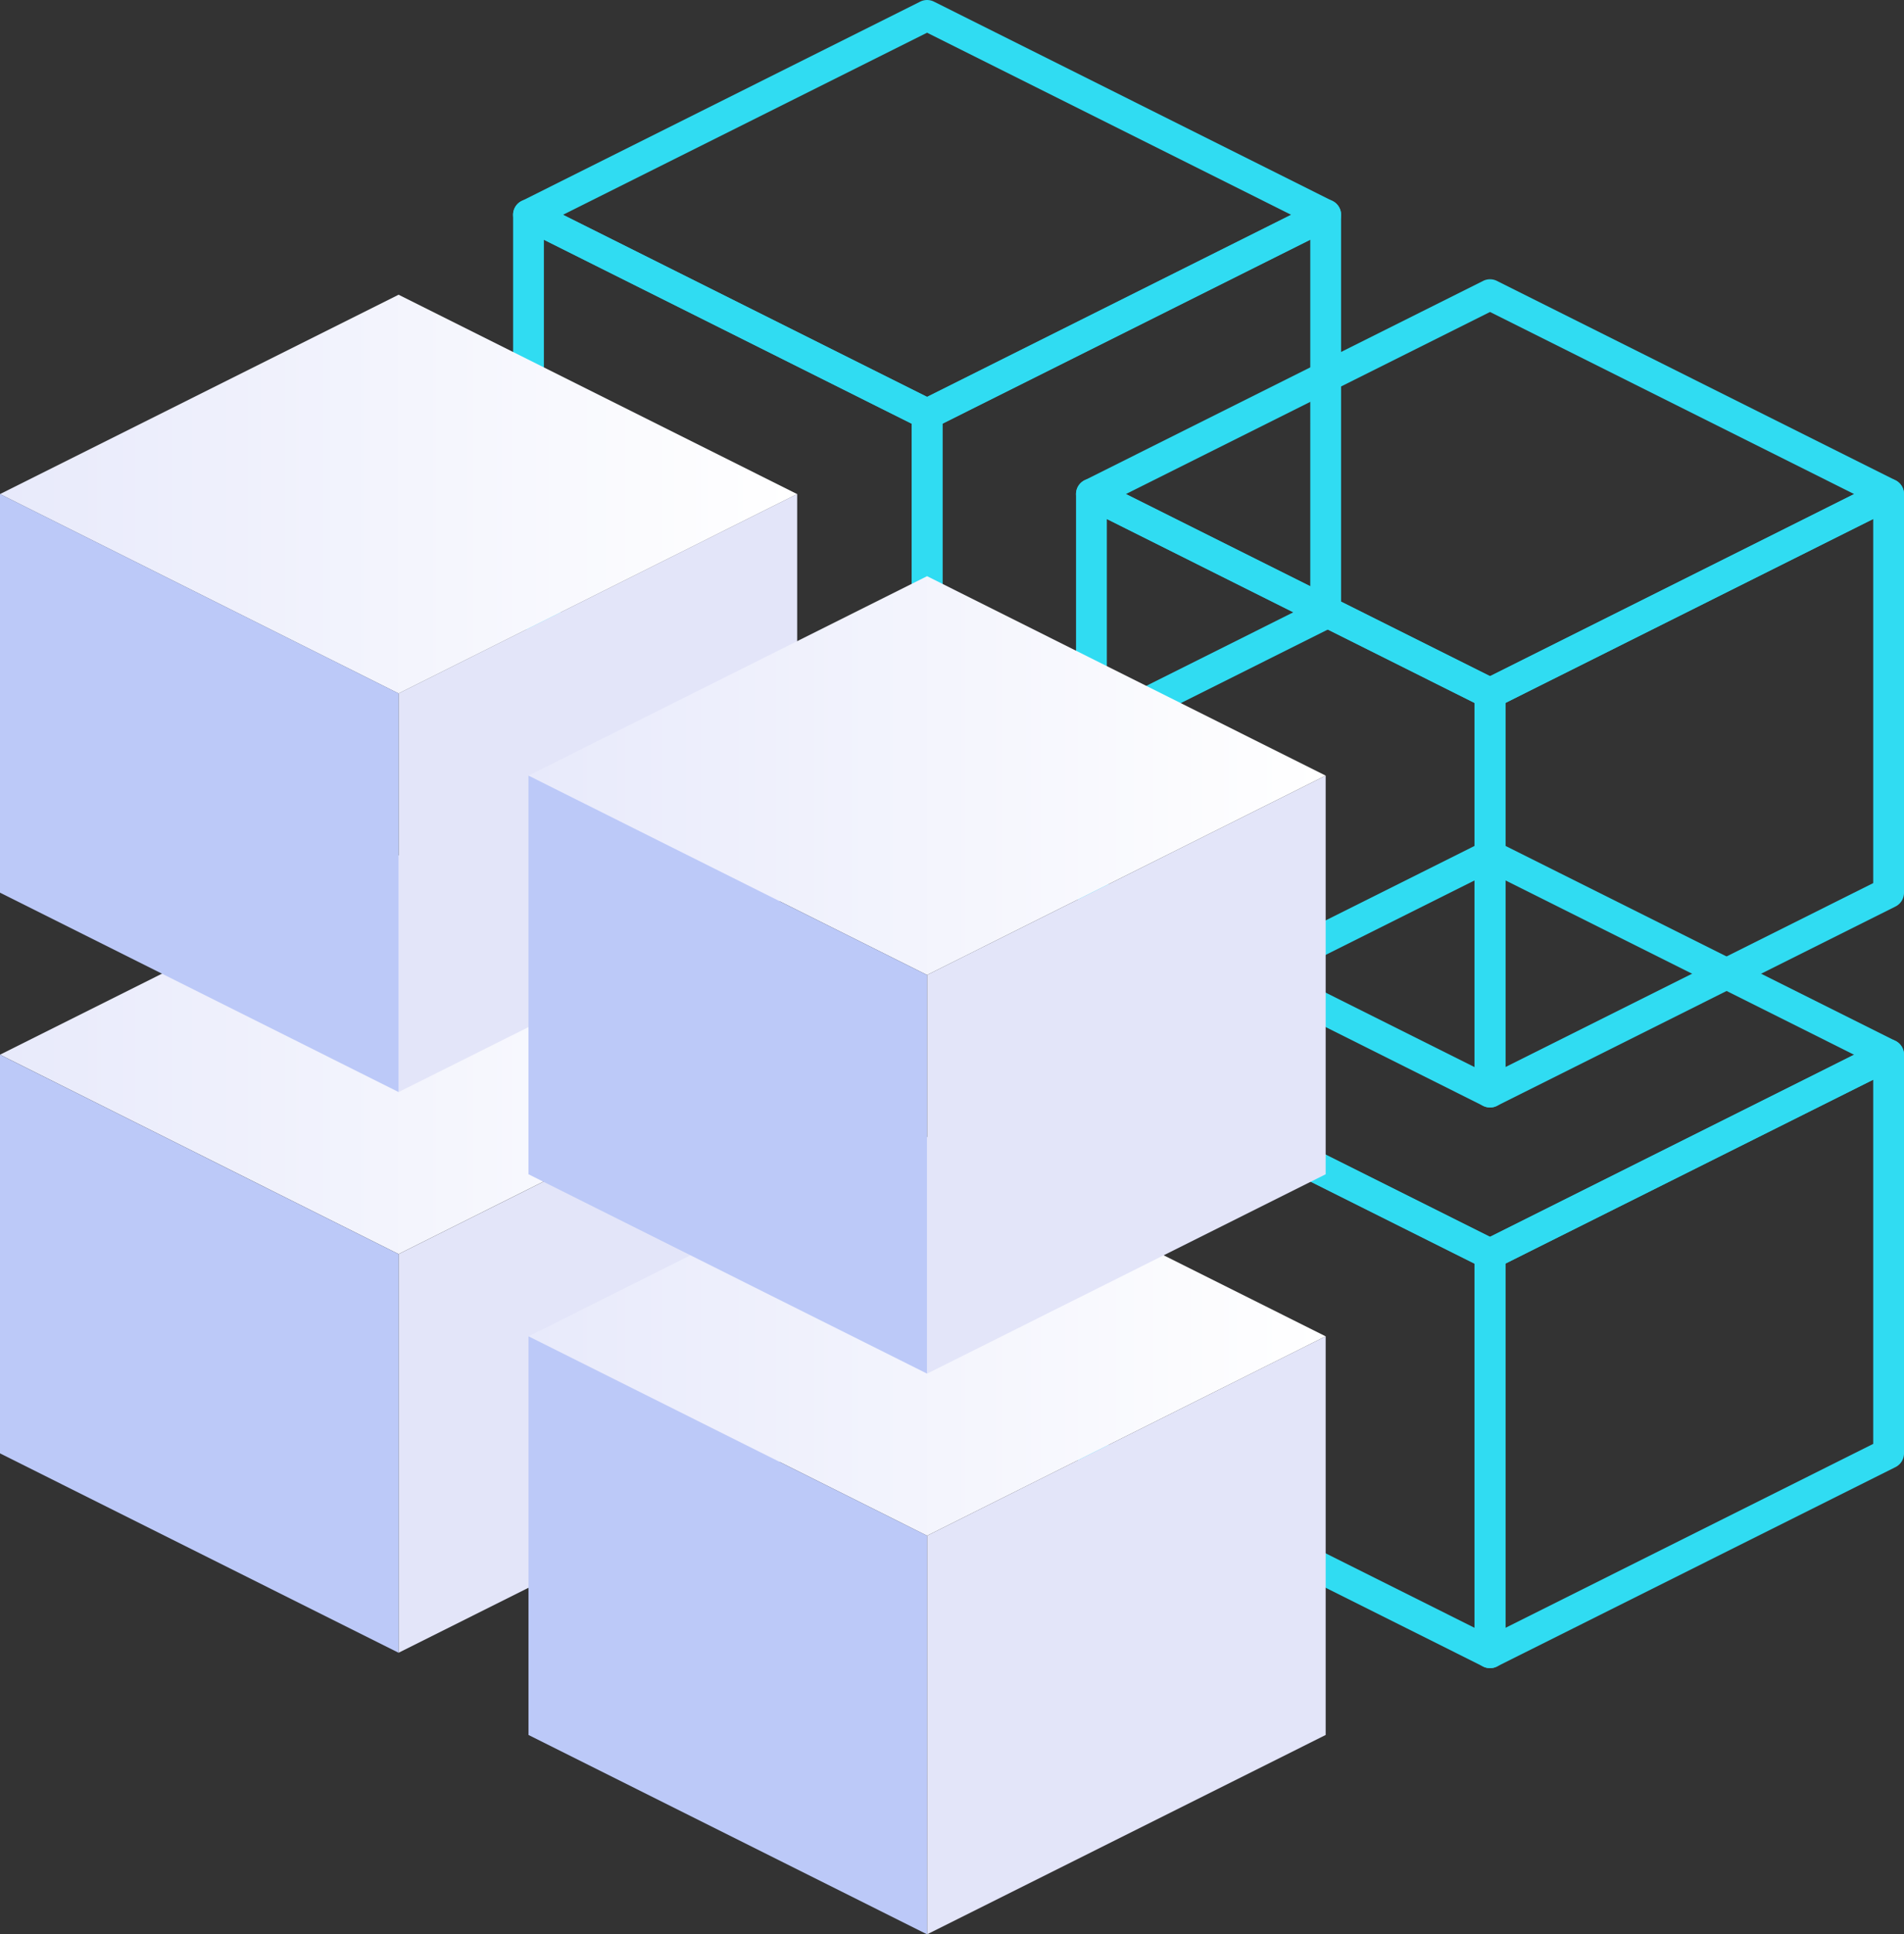
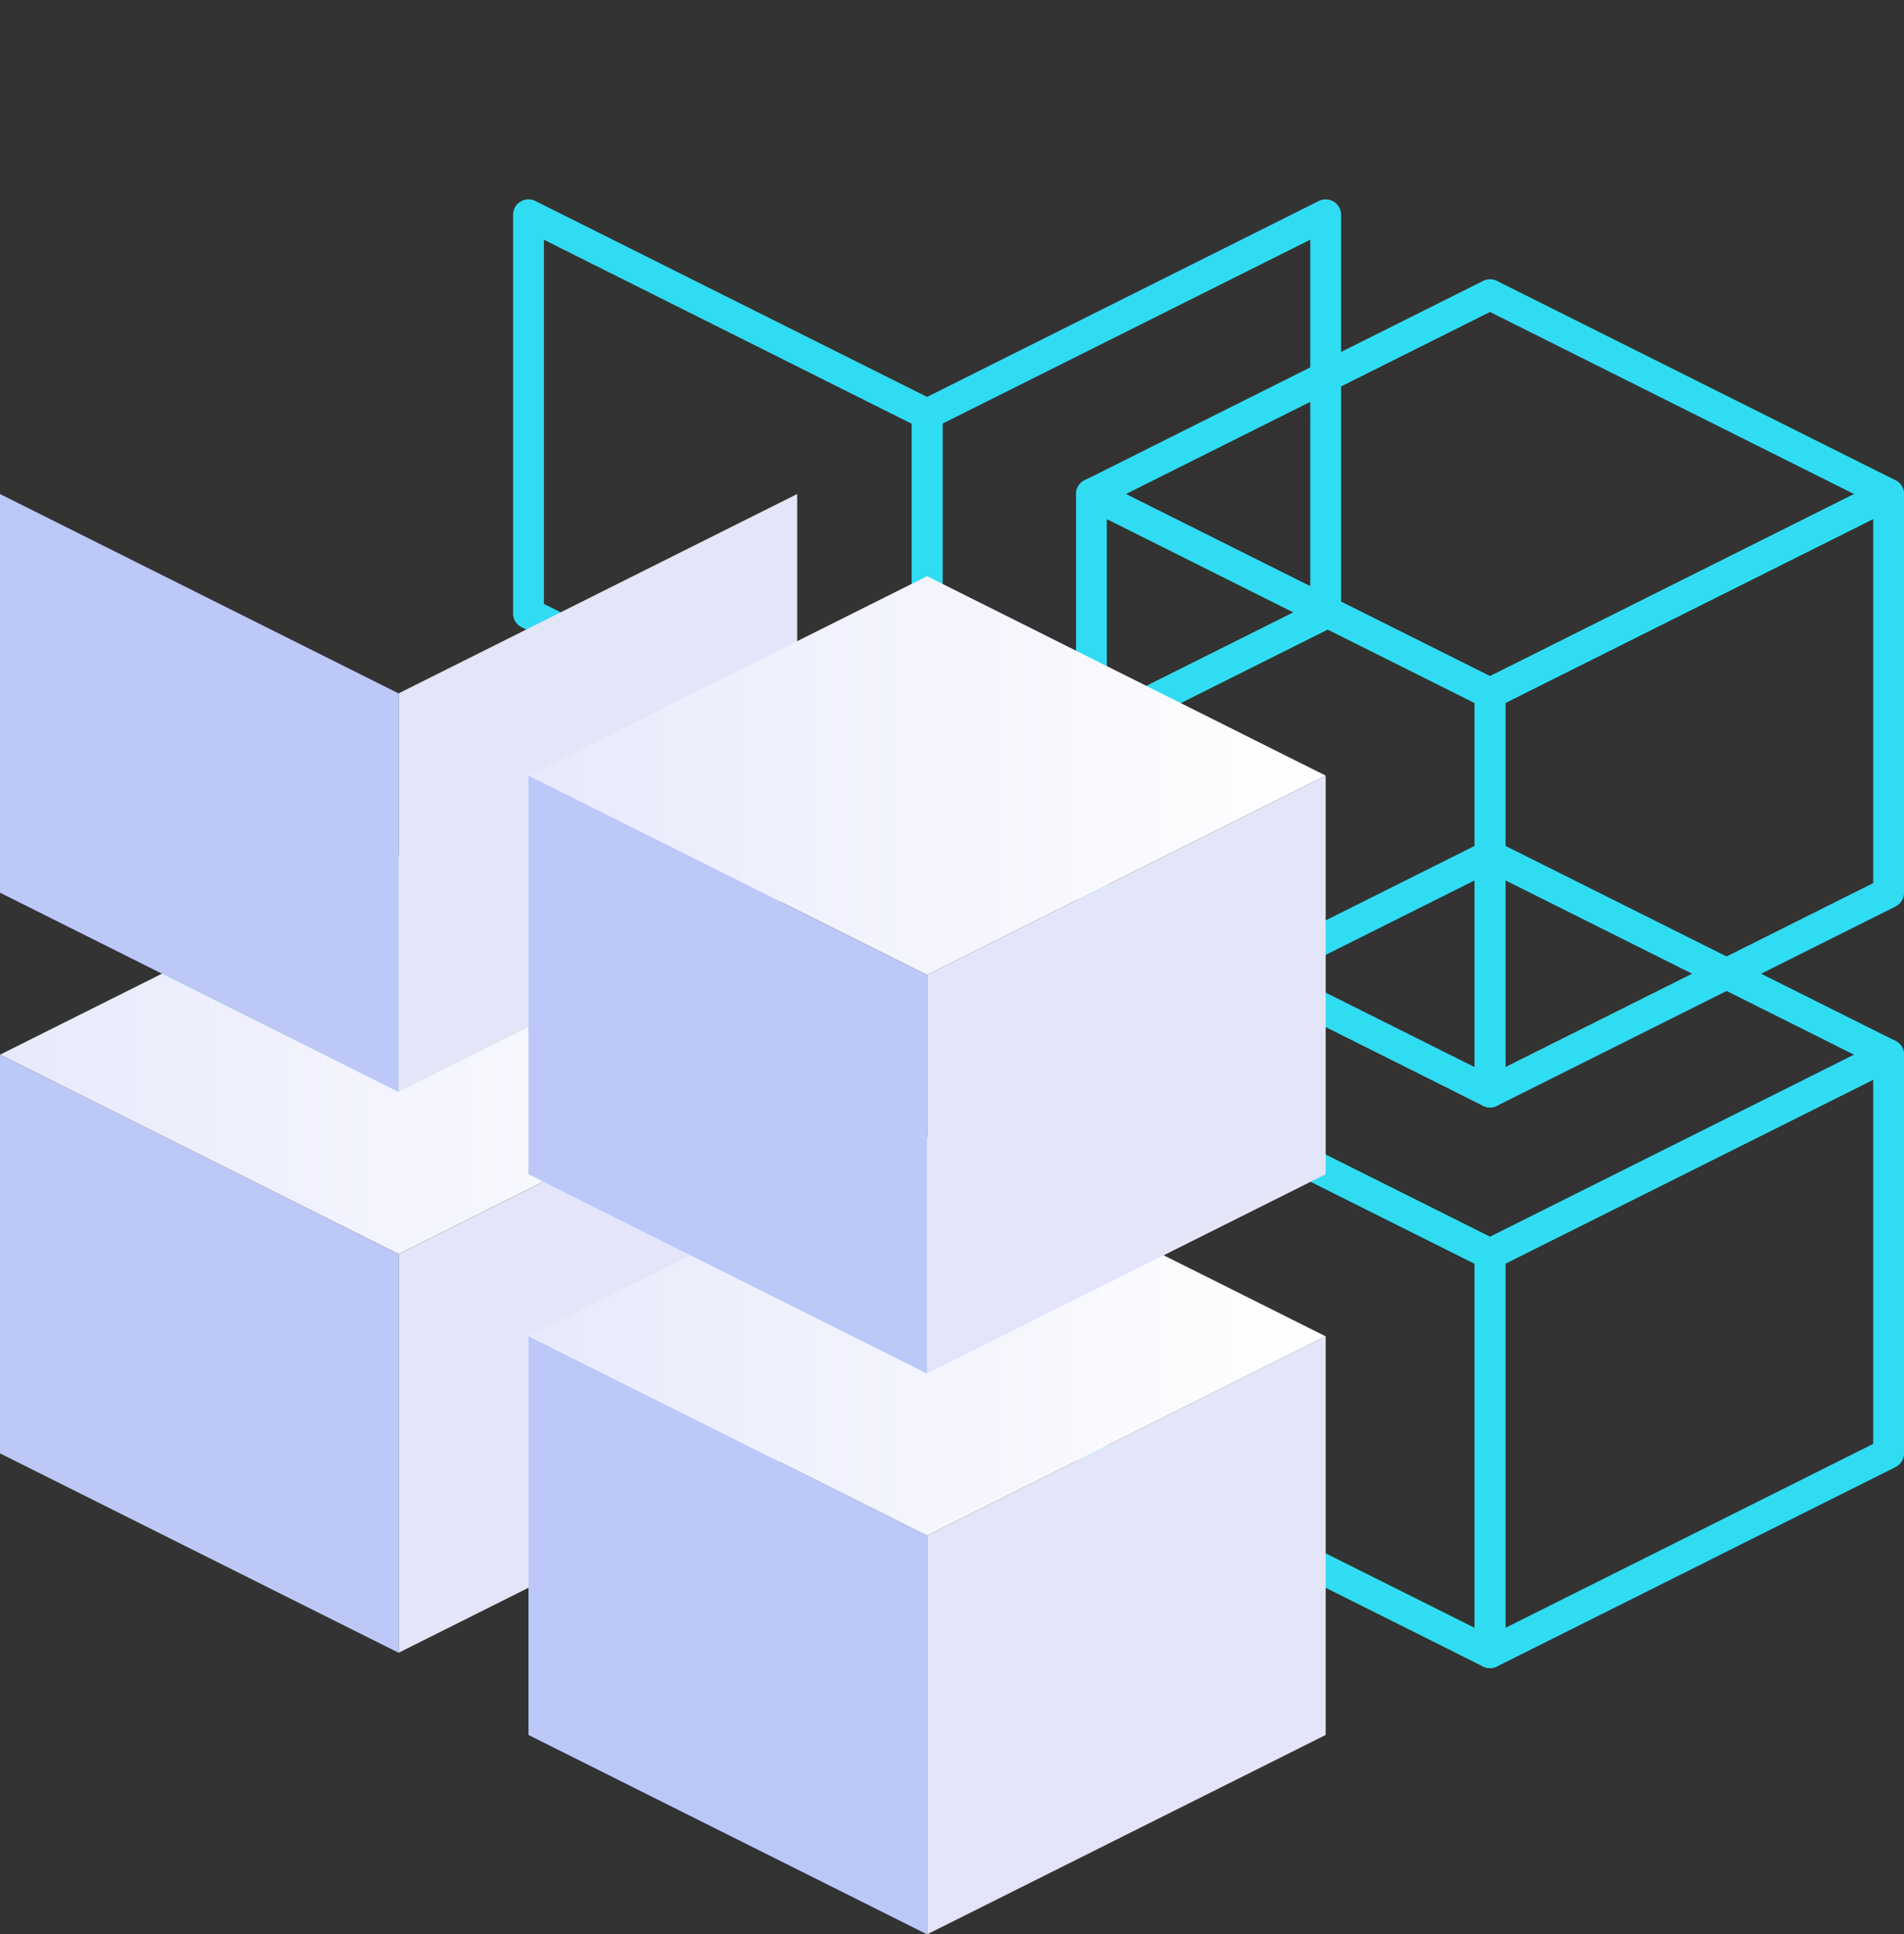
<svg xmlns="http://www.w3.org/2000/svg" width="118.189" height="120.053" viewBox="0 0 118.189 120.053">
  <rect x="0" y="0" width="118.189" height="120.053" fill="#333333" stroke="none" />
  <defs>
    <linearGradient id="linear-gradient" y1="0.5" x2="1" y2="0.5" gradientUnits="objectBoundingBox">
      <stop offset="0" stop-color="#e8eafb" />
      <stop offset="1" stop-color="#fff" />
    </linearGradient>
  </defs>
  <g id="Grupo_17122" data-name="Grupo 17122" transform="translate(-3647.238 -617.989)">
    <g id="Grupo_17106" data-name="Grupo 17106" transform="translate(3647.238 671.077)">
      <path id="Trazado_8475" data-name="Trazado 8475" d="M3696.722,685.9l-24.742,12.374L3647.238,685.9l24.742-12.374Z" transform="translate(-3647.238 -673.529)" fill="url(#linear-gradient)" />
      <path id="Trazado_8476" data-name="Trazado 8476" d="M3697.865,711.216l-24.742,12.374V698.848l24.742-12.374Z" transform="translate(-3648.381 -674.101)" fill="#e3e5f9" />
      <path id="Trazado_8477" data-name="Trazado 8477" d="M3671.98,723.59l-24.742-12.374V686.474l24.742,12.374Z" transform="translate(-3647.238 -674.101)" fill="#bcc9f8" />
    </g>
    <g id="Grupo_17110" data-name="Grupo 17110" transform="translate(3714.032 670.122)">
      <g id="Grupo_17107" data-name="Grupo 17107">
        <path id="Trazado_8478" data-name="Trazado 8478" d="M3742.815,699.189a.95.95,0,0,1-.428-.1l-24.741-12.374a.956.956,0,0,1,0-1.71l24.741-12.374a.956.956,0,0,1,.855,0L3767.985,685a.957.957,0,0,1,0,1.71l-24.742,12.374A.947.947,0,0,1,3742.815,699.189Zm-22.6-13.33,22.6,11.3,22.6-11.3-22.6-11.3Z" transform="translate(-3717.117 -672.529)" fill="#30dcf2" />
      </g>
      <g id="Grupo_17108" data-name="Grupo 17108" transform="translate(24.742 12.373)">
        <path id="Trazado_8479" data-name="Trazado 8479" d="M3743.958,724.5a.955.955,0,0,1-.956-.956V698.8a.956.956,0,0,1,.528-.855l24.742-12.374a.956.956,0,0,1,1.383.855v24.742a.956.956,0,0,1-.528.856L3744.385,724.4A.949.949,0,0,1,3743.958,724.5Zm.956-25.106V722l22.83-11.418v-22.6Z" transform="translate(-3743.002 -685.474)" fill="#30dcf2" />
      </g>
      <g id="Grupo_17109" data-name="Grupo 17109" transform="translate(0 12.373)">
        <path id="Trazado_8480" data-name="Trazado 8480" d="M3742.815,724.5a.953.953,0,0,1-.428-.1l-24.741-12.373a.956.956,0,0,1-.529-.856V686.43a.956.956,0,0,1,1.383-.855l24.742,12.374a.957.957,0,0,1,.529.855v24.741a.956.956,0,0,1-.956.956Zm-23.786-13.92L3741.859,722V699.4l-22.831-11.418Z" transform="translate(-3717.117 -685.474)" fill="#30dcf2" />
      </g>
    </g>
    <g id="Grupo_17111" data-name="Grupo 17111" transform="translate(3680.043 688.553)">
      <path id="Trazado_8481" data-name="Trazado 8481" d="M3731.043,704.186,3706.3,716.56l-24.742-12.374,24.742-12.374Z" transform="translate(-3681.559 -691.812)" fill="url(#linear-gradient)" />
      <path id="Trazado_8482" data-name="Trazado 8482" d="M3732.186,729.5l-24.742,12.374V717.131l24.742-12.374Z" transform="translate(-3682.701 -692.384)" fill="#e3e5f9" />
      <path id="Trazado_8483" data-name="Trazado 8483" d="M3706.3,741.873,3681.559,729.5V704.757l24.742,12.374Z" transform="translate(-3681.559 -692.384)" fill="#bcc9f8" />
    </g>
    <g id="Grupo_17115" data-name="Grupo 17115" transform="translate(3679.088 617.989)">
      <g id="Grupo_17112" data-name="Grupo 17112">
-         <path id="Trazado_8484" data-name="Trazado 8484" d="M3706.256,644.649a.948.948,0,0,1-.427-.1l-24.742-12.374a.957.957,0,0,1,0-1.71l24.742-12.374a.956.956,0,0,1,.855,0l24.741,12.374a.956.956,0,0,1,0,1.71l-24.741,12.374A.951.951,0,0,1,3706.256,644.649Zm-22.6-13.329,22.6,11.3,22.6-11.3-22.6-11.3Z" transform="translate(-3680.559 -617.989)" fill="#30dcf2" />
-       </g>
+         </g>
      <g id="Grupo_17113" data-name="Grupo 17113" transform="translate(24.741 12.374)">
        <path id="Trazado_8485" data-name="Trazado 8485" d="M3707.4,669.962a.957.957,0,0,1-.956-.956V644.264a.954.954,0,0,1,.529-.854l24.742-12.375a.956.956,0,0,1,1.383.856v24.742a.956.956,0,0,1-.529.854l-24.741,12.374A.954.954,0,0,1,3707.4,669.962Zm.956-25.107v22.6l22.83-11.418V633.437Z" transform="translate(-3706.443 -630.935)" fill="#30dcf2" />
      </g>
      <g id="Grupo_17114" data-name="Grupo 17114" transform="translate(0 12.374)">
        <path id="Trazado_8486" data-name="Trazado 8486" d="M3706.256,669.962a.95.95,0,0,1-.427-.1l-24.742-12.374a.955.955,0,0,1-.528-.854V631.891a.956.956,0,0,1,1.383-.856l24.742,12.375a.953.953,0,0,1,.528.854v24.742a.957.957,0,0,1-.956.956Zm-23.785-13.92,22.83,11.418v-22.6l-22.83-11.418Z" transform="translate(-3680.559 -630.935)" fill="#30dcf2" />
      </g>
    </g>
    <g id="Grupo_17116" data-name="Grupo 17116" transform="translate(3647.238 636.277)">
-       <path id="Trazado_8487" data-name="Trazado 8487" d="M3696.722,649.5l-24.742,12.374L3647.238,649.5l24.742-12.374Z" transform="translate(-3647.238 -637.122)" fill="url(#linear-gradient)" />
      <path id="Trazado_8488" data-name="Trazado 8488" d="M3697.865,674.809l-24.742,12.374V662.44l24.742-12.374Z" transform="translate(-3648.381 -637.693)" fill="#e3e5f9" />
      <path id="Trazado_8489" data-name="Trazado 8489" d="M3671.98,687.182l-24.742-12.374V650.067l24.742,12.374Z" transform="translate(-3647.238 -637.693)" fill="#bcc9f8" />
    </g>
    <g id="Grupo_17120" data-name="Grupo 17120" transform="translate(3714.032 635.321)">
      <g id="Grupo_17117" data-name="Grupo 17117">
        <path id="Trazado_8490" data-name="Trazado 8490" d="M3742.815,662.781a.951.951,0,0,1-.428-.1l-24.741-12.374a.956.956,0,0,1,0-1.71l24.741-12.374a.956.956,0,0,1,.855,0l24.742,12.374a.957.957,0,0,1,0,1.71l-24.742,12.374A.948.948,0,0,1,3742.815,662.781Zm-22.6-13.329,22.6,11.3,22.6-11.3-22.6-11.3Z" transform="translate(-3717.117 -636.121)" fill="#30dcf2" />
      </g>
      <g id="Grupo_17118" data-name="Grupo 17118" transform="translate(24.742 12.374)">
        <path id="Trazado_8491" data-name="Trazado 8491" d="M3743.958,688.094a.957.957,0,0,1-.956-.956V662.4a.954.954,0,0,1,.528-.855l24.742-12.374a.956.956,0,0,1,1.383.855v24.741a.957.957,0,0,1-.528.855l-24.742,12.374A.95.95,0,0,1,3743.958,688.094Zm.956-25.107v22.6l22.83-11.418v-22.6Z" transform="translate(-3743.002 -649.066)" fill="#30dcf2" />
      </g>
      <g id="Grupo_17119" data-name="Grupo 17119" transform="translate(0 12.374)">
        <path id="Trazado_8492" data-name="Trazado 8492" d="M3742.815,688.094a.954.954,0,0,1-.428-.1l-24.741-12.374a.957.957,0,0,1-.529-.855V650.023a.956.956,0,0,1,1.383-.855l24.742,12.374a.954.954,0,0,1,.529.855v24.742a.958.958,0,0,1-.956.956Zm-23.786-13.92,22.831,11.418v-22.6l-22.831-11.418Z" transform="translate(-3717.117 -649.066)" fill="#30dcf2" />
      </g>
    </g>
    <g id="Grupo_17121" data-name="Grupo 17121" transform="translate(3680.043 653.753)">
      <path id="Trazado_8493" data-name="Trazado 8493" d="M3731.043,667.778,3706.3,680.152l-24.742-12.374L3706.3,655.4Z" transform="translate(-3681.559 -655.404)" fill="url(#linear-gradient)" />
      <path id="Trazado_8494" data-name="Trazado 8494" d="M3732.186,693.092l-24.742,12.374V680.723l24.742-12.374Z" transform="translate(-3682.701 -655.976)" fill="#e3e5f9" />
      <path id="Trazado_8495" data-name="Trazado 8495" d="M3706.3,705.465l-24.742-12.374V668.35l24.742,12.374Z" transform="translate(-3681.559 -655.976)" fill="#bcc9f8" />
    </g>
  </g>
</svg>